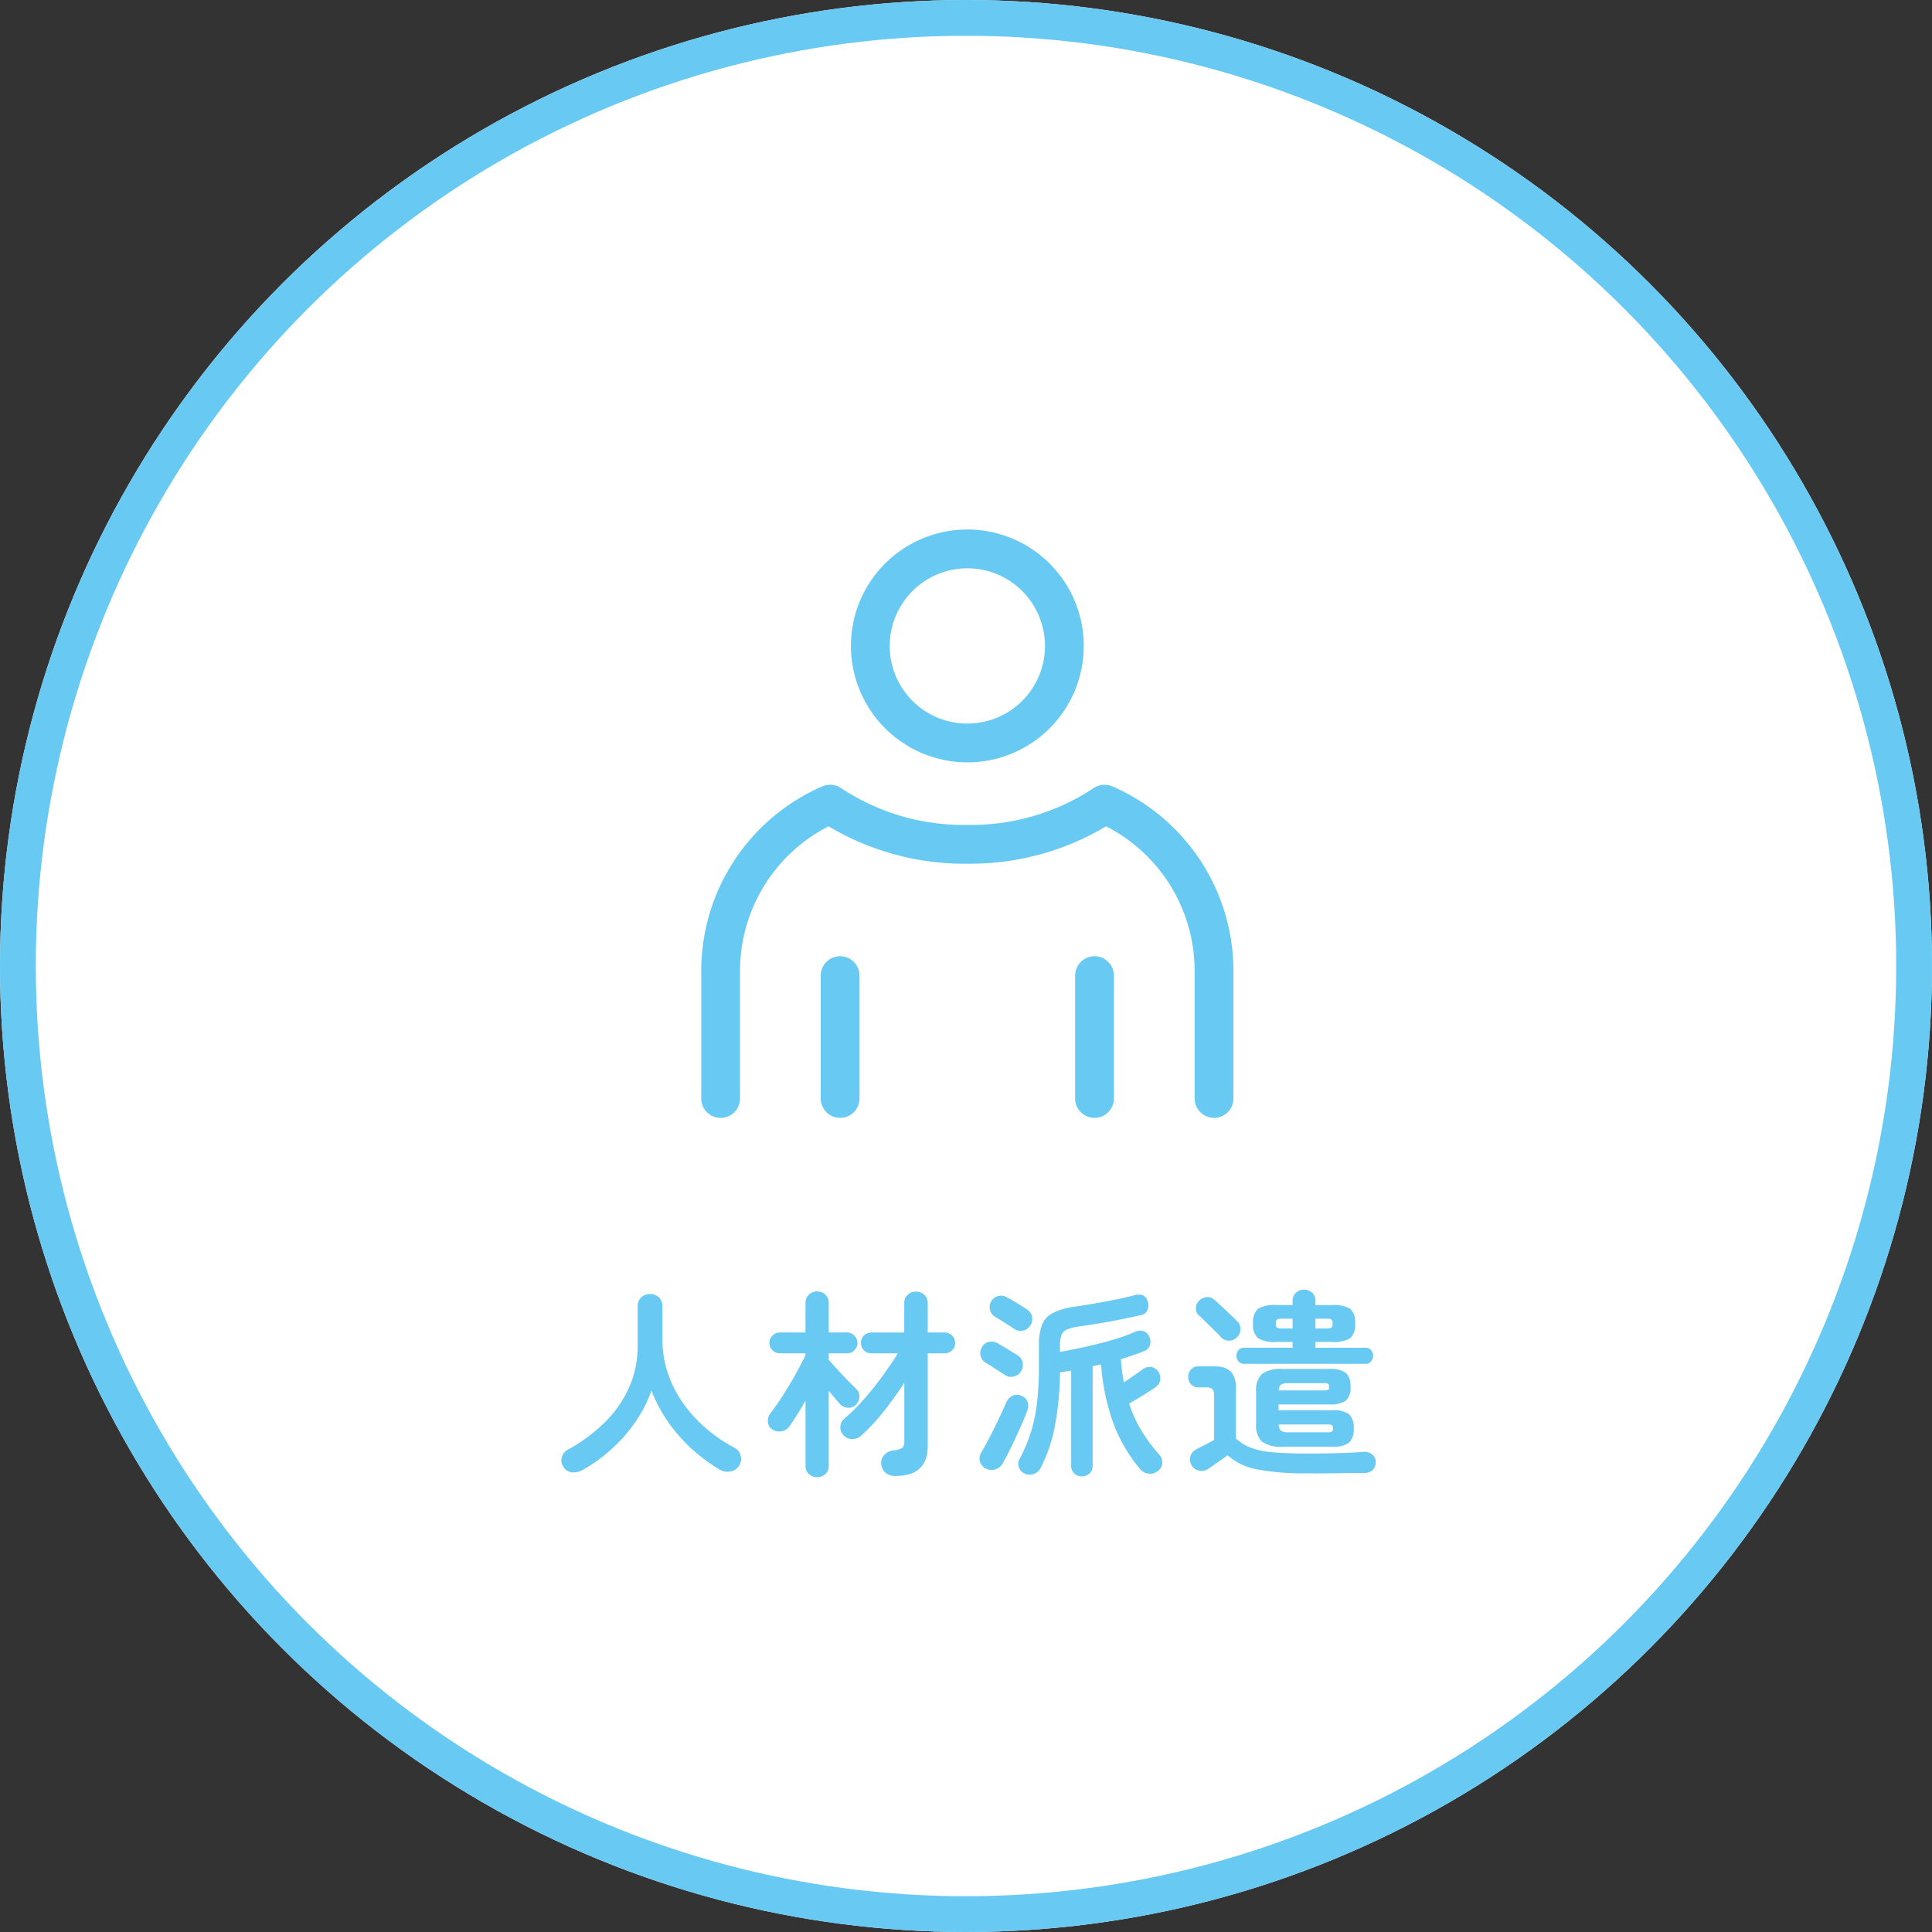
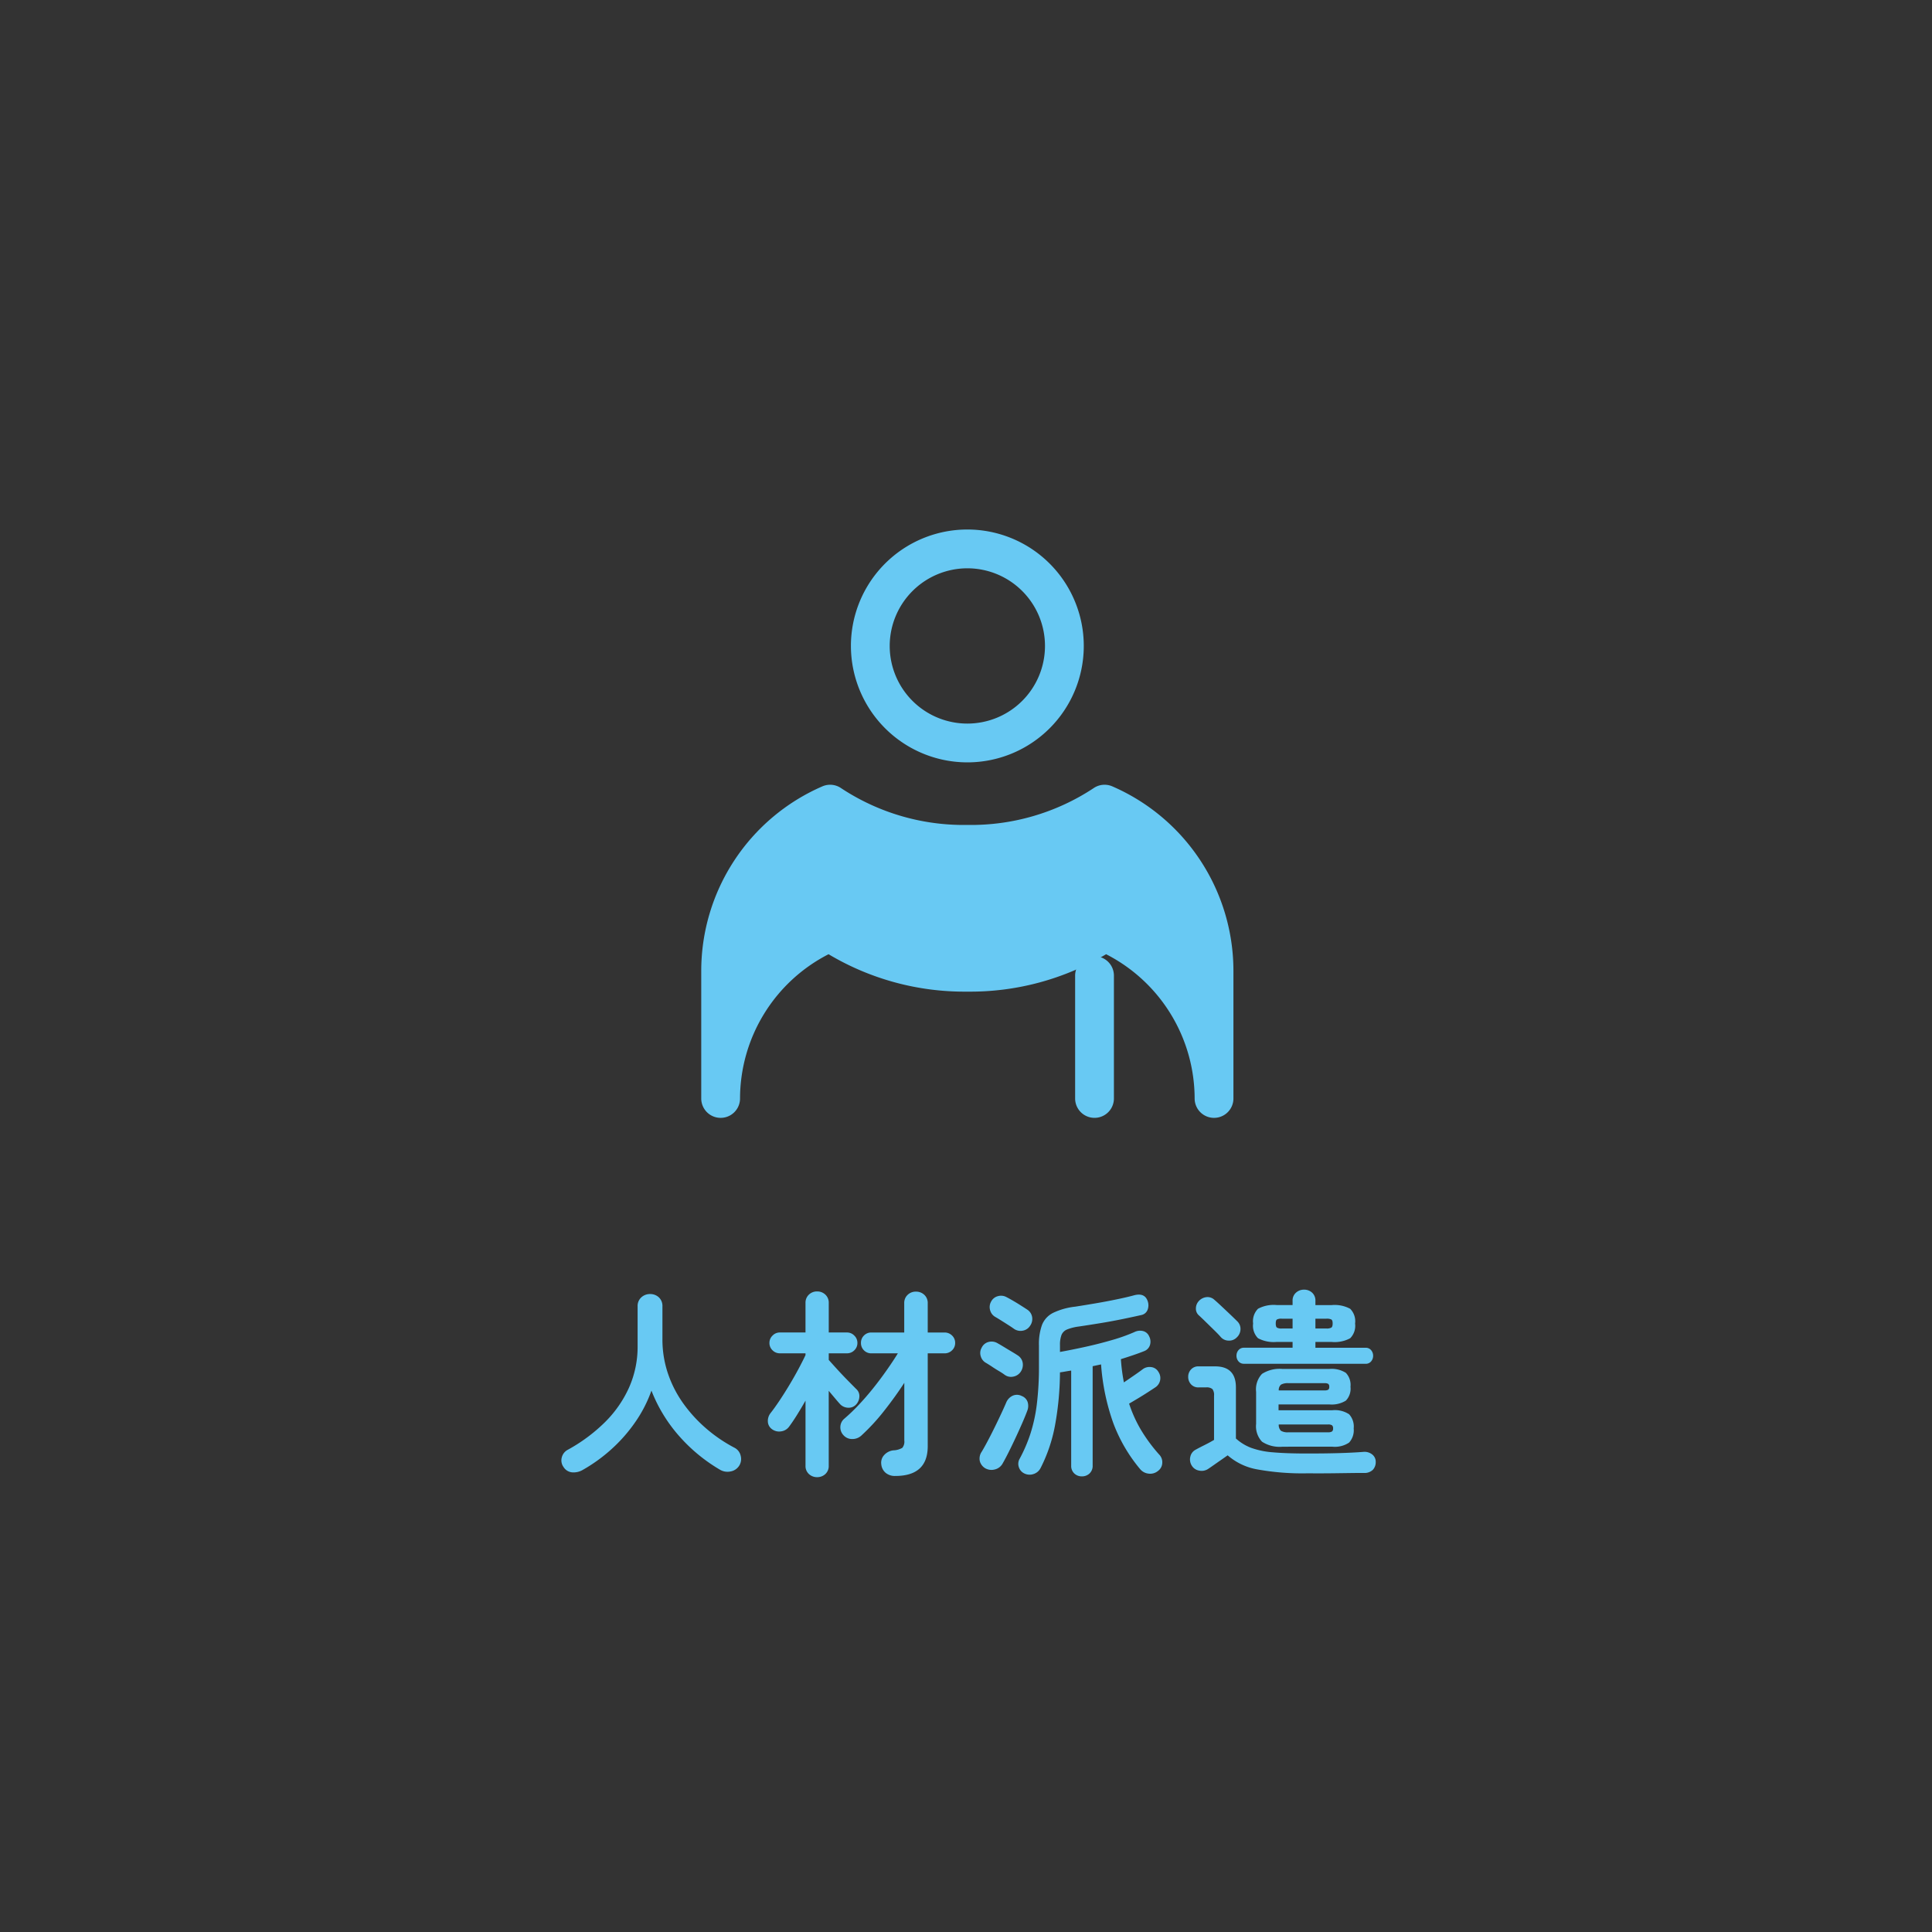
<svg xmlns="http://www.w3.org/2000/svg" width="270" height="270" viewBox="0 0 270 270">
  <rect x="0" y="0" width="270" height="270" fill="#333333" stroke="none" />
  <defs>
    <clipPath id="clip-path">
      <rect id="長方形_23211" data-name="長方形 23211" width="74.375" height="82.274" fill="#68c9f3" />
    </clipPath>
  </defs>
  <g id="lerad-c-01" transform="translate(-3851 2576)">
    <g id="楕円形_105" data-name="楕円形 105" transform="translate(3851 -2576)" fill="#fff" stroke="#68c9f3" stroke-width="5">
-       <circle cx="135" cy="135" r="135" stroke="none" />
-       <circle cx="135" cy="135" r="132.5" fill="none" />
-     </g>
+       </g>
    <path id="パス_58325" data-name="パス 58325" d="M-53.62,1.456a2.515,2.515,0,0,1-1.414.308,1.579,1.579,0,0,1-1.218-.756,1.573,1.573,0,0,1-.238-1.33A1.647,1.647,0,0,1-55.636-1.4a23.355,23.355,0,0,0,5.082-3.752,16.153,16.153,0,0,0,3.43-4.858A14.037,14.037,0,0,0-45.892-15.9V-21.42a1.619,1.619,0,0,1,.518-1.274,1.771,1.771,0,0,1,1.218-.462,1.757,1.757,0,0,1,1.232.462,1.642,1.642,0,0,1,.5,1.274v4.564A14.849,14.849,0,0,0-41.636-12a16,16,0,0,0,2.184,4.214A20,20,0,0,0-36.232-4.3a20.794,20.794,0,0,0,3.92,2.646,1.672,1.672,0,0,1,.826,1.106A1.76,1.76,0,0,1-31.7.84a1.8,1.8,0,0,1-1.218.8,2.06,2.06,0,0,1-1.5-.266,23.219,23.219,0,0,1-5.684-4.7A21.209,21.209,0,0,1-43.96-9.66a18.446,18.446,0,0,1-2.2,4.312A21.686,21.686,0,0,1-49.476-1.54,22.514,22.514,0,0,1-53.62,1.456Zm43.736.812a2,2,0,0,1-1.358-.448,1.787,1.787,0,0,1-.6-1.2,1.56,1.56,0,0,1,.406-1.274,2.039,2.039,0,0,1,1.274-.658,2.647,2.647,0,0,0,1.26-.35,1.35,1.35,0,0,0,.28-1.022v-8.064Q-9.912-8.764-11.466-6.8a28.618,28.618,0,0,1-3.122,3.388,1.841,1.841,0,0,1-1.274.518,1.6,1.6,0,0,1-1.246-.518,1.591,1.591,0,0,1-.448-1.232A1.53,1.53,0,0,1-17-5.74a25.316,25.316,0,0,0,1.96-1.876Q-14-8.708-12.992-9.968t1.9-2.534q.9-1.274,1.568-2.366h-3.7a1.408,1.408,0,0,1-1.036-.42,1.408,1.408,0,0,1-.42-1.036,1.408,1.408,0,0,1,.42-1.036,1.408,1.408,0,0,1,1.036-.42h4.592v-4.088a1.54,1.54,0,0,1,.476-1.176A1.615,1.615,0,0,1-7-23.492a1.651,1.651,0,0,1,1.176.448,1.54,1.54,0,0,1,.476,1.176v4.088H-3a1.455,1.455,0,0,1,1.05.42,1.385,1.385,0,0,1,.434,1.036,1.385,1.385,0,0,1-.434,1.036,1.455,1.455,0,0,1-1.05.42H-5.348V-1.9Q-5.348,2.268-9.884,2.268Zm-10.92.168A1.644,1.644,0,0,1-21.952,2,1.5,1.5,0,0,1-22.428.84v-9.1q-.588,1.036-1.19,2T-24.724-4.62a1.639,1.639,0,0,1-1.134.658,1.666,1.666,0,0,1-1.274-.322,1.37,1.37,0,0,1-.56-1.05A1.777,1.777,0,0,1-27.328-6.5q.532-.672,1.218-1.694t1.386-2.184q.7-1.162,1.3-2.282t.994-1.96v-.252h-3.584a1.421,1.421,0,0,1-1.022-.42,1.385,1.385,0,0,1-.434-1.036,1.4,1.4,0,0,1,.434-1.022,1.4,1.4,0,0,1,1.022-.434h3.584V-21.9a1.54,1.54,0,0,1,.476-1.176A1.615,1.615,0,0,1-20.8-23.52a1.615,1.615,0,0,1,1.148.448A1.54,1.54,0,0,1-19.18-21.9v4.116h2.548a1.4,1.4,0,0,1,1.022.434,1.4,1.4,0,0,1,.434,1.022,1.385,1.385,0,0,1-.434,1.036,1.421,1.421,0,0,1-1.022.42H-19.18v.924q.42.476,1.134,1.26t1.47,1.554q.756.77,1.232,1.246A1.324,1.324,0,0,1-14.9-8.82a1.727,1.727,0,0,1-.448,1.092,1.4,1.4,0,0,1-1.092.462,1.636,1.636,0,0,1-1.12-.462q-.308-.336-.742-.854l-.882-1.05V.84A1.5,1.5,0,0,1-19.656,2,1.644,1.644,0,0,1-20.8,2.436Zm36.988-.112a1.482,1.482,0,0,1-1.05-.406A1.441,1.441,0,0,1,14.7.812V-12.46q-.392.056-.784.126t-.784.126a42.108,42.108,0,0,1-.7,7.448,21.794,21.794,0,0,1-2.016,5.936A1.677,1.677,0,0,1,9.436,2a1.684,1.684,0,0,1-1.26-.07,1.472,1.472,0,0,1-.8-.924A1.406,1.406,0,0,1,7.5-.14,21.091,21.091,0,0,0,9-3.626,22.379,22.379,0,0,0,9.9-7.77a42.992,42.992,0,0,0,.294-5.362v-2.856a7.834,7.834,0,0,1,.434-2.87,3.217,3.217,0,0,1,1.54-1.666,9.586,9.586,0,0,1,3.094-.868q1.288-.2,2.828-.462t2.968-.56q1.428-.294,2.352-.546,1.568-.448,1.988.812a1.754,1.754,0,0,1-.014,1.176,1.178,1.178,0,0,1-.91.756q-1.232.28-2.744.588t-3.066.56q-1.554.252-2.87.448a6.771,6.771,0,0,0-1.68.42,1.415,1.415,0,0,0-.77.77,3.956,3.956,0,0,0-.21,1.442v.924q1.568-.28,3.486-.7t3.752-.952a24.6,24.6,0,0,0,3.15-1.12,1.753,1.753,0,0,1,1.246-.14,1.259,1.259,0,0,1,.826.728,1.6,1.6,0,0,1,.112,1.232,1.341,1.341,0,0,1-.812.84q-.7.28-1.526.56t-1.722.56a25.712,25.712,0,0,0,.42,3.248q.7-.476,1.47-1.008t1.134-.812a1.578,1.578,0,0,1,1.176-.322,1.325,1.325,0,0,1,1.036.658,1.549,1.549,0,0,1,.252,1.162,1.561,1.561,0,0,1-.644.994q-.42.28-1.092.714t-1.372.854q-.7.42-1.232.728a18.509,18.509,0,0,0,1.666,3.682,22.621,22.621,0,0,0,2.534,3.43,1.53,1.53,0,0,1,.434,1.19,1.435,1.435,0,0,1-.6,1.106,1.7,1.7,0,0,1-1.274.378,1.776,1.776,0,0,1-1.19-.6,21.95,21.95,0,0,1-3.78-6.468,30.885,30.885,0,0,1-1.708-8.2l-1.176.252V.812a1.441,1.441,0,0,1-.434,1.106A1.518,1.518,0,0,1,16.184,2.324ZM2.66,1.176A1.661,1.661,0,0,1,1.932.2a1.686,1.686,0,0,1,.28-1.344q.5-.84,1.148-2.1T4.62-5.8q.616-1.288,1.008-2.212a1.8,1.8,0,0,1,.9-.938,1.461,1.461,0,0,1,1.26.042,1.382,1.382,0,0,1,.826.84,1.849,1.849,0,0,1-.042,1.2q-.28.756-.714,1.75T6.93-3.066q-.49,1.05-.966,2T5.1.56a1.684,1.684,0,0,1-1.078.8A1.774,1.774,0,0,1,2.66,1.176Zm4.06-19.46q-.308-.224-.812-.546t-.994-.63q-.49-.308-.826-.5a1.523,1.523,0,0,1-.714-.924,1.556,1.556,0,0,1,.126-1.2,1.486,1.486,0,0,1,.938-.77,1.586,1.586,0,0,1,1.218.126q.392.2.938.518t1.078.658q.532.336.868.56a1.526,1.526,0,0,1,.7,1.036,1.646,1.646,0,0,1-.28,1.232,1.511,1.511,0,0,1-1.022.686A1.6,1.6,0,0,1,6.72-18.284ZM5.4-11.872Q5.1-12.1,4.592-12.4t-.994-.63q-.49-.322-.826-.518a1.523,1.523,0,0,1-.714-.924,1.48,1.48,0,0,1,.126-1.176,1.472,1.472,0,0,1,.924-.8,1.634,1.634,0,0,1,1.232.126q.364.2.91.532t1.092.658q.546.322.882.546a1.526,1.526,0,0,1,.7,1.036,1.733,1.733,0,0,1-.28,1.26,1.59,1.59,0,0,1-1.022.672A1.5,1.5,0,0,1,5.4-11.872ZM44.24-1.82a4.5,4.5,0,0,1-2.87-.7,3.136,3.136,0,0,1-.826-2.492v-4.48A3.131,3.131,0,0,1,41.37-12a4.569,4.569,0,0,1,2.87-.686h6.524a3.684,3.684,0,0,1,2.324.546,2.45,2.45,0,0,1,.644,1.946,2.4,2.4,0,0,1-.644,1.932,3.758,3.758,0,0,1-2.324.532H43.68v.812h7.532a3.613,3.613,0,0,1,2.324.56,2.54,2.54,0,0,1,.644,1.988,2.546,2.546,0,0,1-.644,1.974,3.547,3.547,0,0,1-2.324.574ZM38.864-13.412a.964.964,0,0,1-.784-.336,1.188,1.188,0,0,1-.28-.784,1.188,1.188,0,0,1,.28-.784.964.964,0,0,1,.784-.336H45.64v-.812H43.428a4.641,4.641,0,0,1-2.618-.518,2.472,2.472,0,0,1-.686-2.058A2.472,2.472,0,0,1,40.81-21.1a4.641,4.641,0,0,1,2.618-.518H45.64V-22.2a1.452,1.452,0,0,1,.476-1.148,1.638,1.638,0,0,1,1.12-.42,1.624,1.624,0,0,1,1.134.42,1.474,1.474,0,0,1,.462,1.148v.588H51.1a4.572,4.572,0,0,1,2.59.518,2.472,2.472,0,0,1,.686,2.058,2.472,2.472,0,0,1-.686,2.058,4.572,4.572,0,0,1-2.59.518H48.832v.812h7a.964.964,0,0,1,.784.336,1.188,1.188,0,0,1,.28.784,1.188,1.188,0,0,1-.28.784.964.964,0,0,1-.784.336ZM47.656,1.9a35.257,35.257,0,0,1-6.93-.546A8.537,8.537,0,0,1,36.568-.616q-.392.28-.938.658T34.608.756q-.476.336-.728.5a1.639,1.639,0,0,1-1.274.266A1.5,1.5,0,0,1,31.528.784,1.617,1.617,0,0,1,31.36-.462a1.433,1.433,0,0,1,.784-.966q.392-.224,1.148-.6t1.372-.742V-8.96a1.358,1.358,0,0,0-.224-.91,1.242,1.242,0,0,0-.9-.238H32.508a1.362,1.362,0,0,1-1.064-.434,1.511,1.511,0,0,1-.392-1.05,1.475,1.475,0,0,1,.392-1.022,1.362,1.362,0,0,1,1.064-.434h2.3q2.912,0,2.912,2.94v7.14a6.738,6.738,0,0,0,2.114,1.3,11.406,11.406,0,0,0,3.052.63q1.862.168,4.774.168,2.548,0,4.48-.056t3.36-.168a1.729,1.729,0,0,1,1.26.35,1.287,1.287,0,0,1,.5,1.05,1.555,1.555,0,0,1-.406,1.106,1.67,1.67,0,0,1-1.274.434q-.84,0-1.918.014L51.45,1.89q-1.134.014-2.128.014ZM37.828-17.08a1.473,1.473,0,0,1-1.12.434,1.481,1.481,0,0,1-1.12-.518q-.308-.364-.9-.938L33.516-19.25q-.588-.574-.952-.91a1.223,1.223,0,0,1-.434-.994,1.5,1.5,0,0,1,.406-1.022,1.687,1.687,0,0,1,1.064-.546,1.392,1.392,0,0,1,1.12.378q.364.308.994.9t1.246,1.176q.616.588.952.924a1.455,1.455,0,0,1,.448,1.134A1.607,1.607,0,0,1,37.828-17.08ZM45.052-3.836H50.6a.972.972,0,0,0,.546-.112.489.489,0,0,0,.154-.42.528.528,0,0,0-.154-.448.972.972,0,0,0-.546-.112H43.708a1.131,1.131,0,0,0,.308.882A1.826,1.826,0,0,0,45.052-3.836ZM43.708-9.688h6.384a1,1,0,0,0,.532-.1.471.471,0,0,0,.14-.406.471.471,0,0,0-.14-.406,1,1,0,0,0-.532-.1h-5.04a1.942,1.942,0,0,0-1.022.2A.975.975,0,0,0,43.708-9.688Zm5.124-8.652h1.54a1.3,1.3,0,0,0,.686-.126q.182-.126.182-.574t-.182-.56a1.44,1.44,0,0,0-.686-.112h-1.54Zm-4.7,0H45.64v-1.372H44.128a1.349,1.349,0,0,0-.672.112q-.168.112-.168.56t.168.574A1.22,1.22,0,0,0,44.128-18.34Z" transform="translate(3986 -2372)" fill="#68c9f3" />
    <g id="グループ_2454" data-name="グループ 2454" transform="translate(3949 -2502)">
      <g id="グループ_2453" data-name="グループ 2453" transform="translate(0 0)" clip-path="url(#clip-path)">
-         <path id="パス_46187" data-name="パス 46187" d="M57.445,33.121a2.708,2.708,0,0,0-2.627.261,31.082,31.082,0,0,1-17.63,5.131,31.076,31.076,0,0,1-17.629-5.131,2.71,2.71,0,0,0-2.628-.261A28.12,28.12,0,0,0,0,58.916V76.791a2.711,2.711,0,0,0,5.421,0V58.916a22.7,22.7,0,0,1,12.372-20.21,37.056,37.056,0,0,0,19.394,5.228,37.056,37.056,0,0,0,19.394-5.228,22.7,22.7,0,0,1,12.372,20.21V76.791a2.711,2.711,0,0,0,5.421,0V58.916a28.12,28.12,0,0,0-16.93-25.795" transform="translate(0 2.773)" fill="#68c9f3" />
+         <path id="パス_46187" data-name="パス 46187" d="M57.445,33.121a2.708,2.708,0,0,0-2.627.261,31.082,31.082,0,0,1-17.63,5.131,31.076,31.076,0,0,1-17.629-5.131,2.71,2.71,0,0,0-2.628-.261A28.12,28.12,0,0,0,0,58.916V76.791a2.711,2.711,0,0,0,5.421,0a22.7,22.7,0,0,1,12.372-20.21,37.056,37.056,0,0,0,19.394,5.228,37.056,37.056,0,0,0,19.394-5.228,22.7,22.7,0,0,1,12.372,20.21V76.791a2.711,2.711,0,0,0,5.421,0V58.916a28.12,28.12,0,0,0-16.93-25.795" transform="translate(0 2.773)" fill="#68c9f3" />
        <path id="パス_46188" data-name="パス 46188" d="M35.562,32.542A16.271,16.271,0,1,0,19.291,16.271,16.29,16.29,0,0,0,35.562,32.542m0-27.121A10.85,10.85,0,1,1,24.712,16.271,10.862,10.862,0,0,1,35.562,5.421" transform="translate(1.626 0)" fill="#68c9f3" />
-         <path id="パス_46189" data-name="パス 46189" d="M18.113,55A2.71,2.71,0,0,0,15.4,57.707V74.928a2.711,2.711,0,0,0,5.421,0V57.707A2.71,2.71,0,0,0,18.113,55" transform="translate(1.298 4.635)" fill="#68c9f3" />
        <path id="パス_46190" data-name="パス 46190" d="M50.9,55a2.71,2.71,0,0,0-2.711,2.711V74.928a2.711,2.711,0,0,0,5.421,0V57.707A2.71,2.71,0,0,0,50.9,55" transform="translate(4.062 4.635)" fill="#68c9f3" />
      </g>
    </g>
  </g>
</svg>